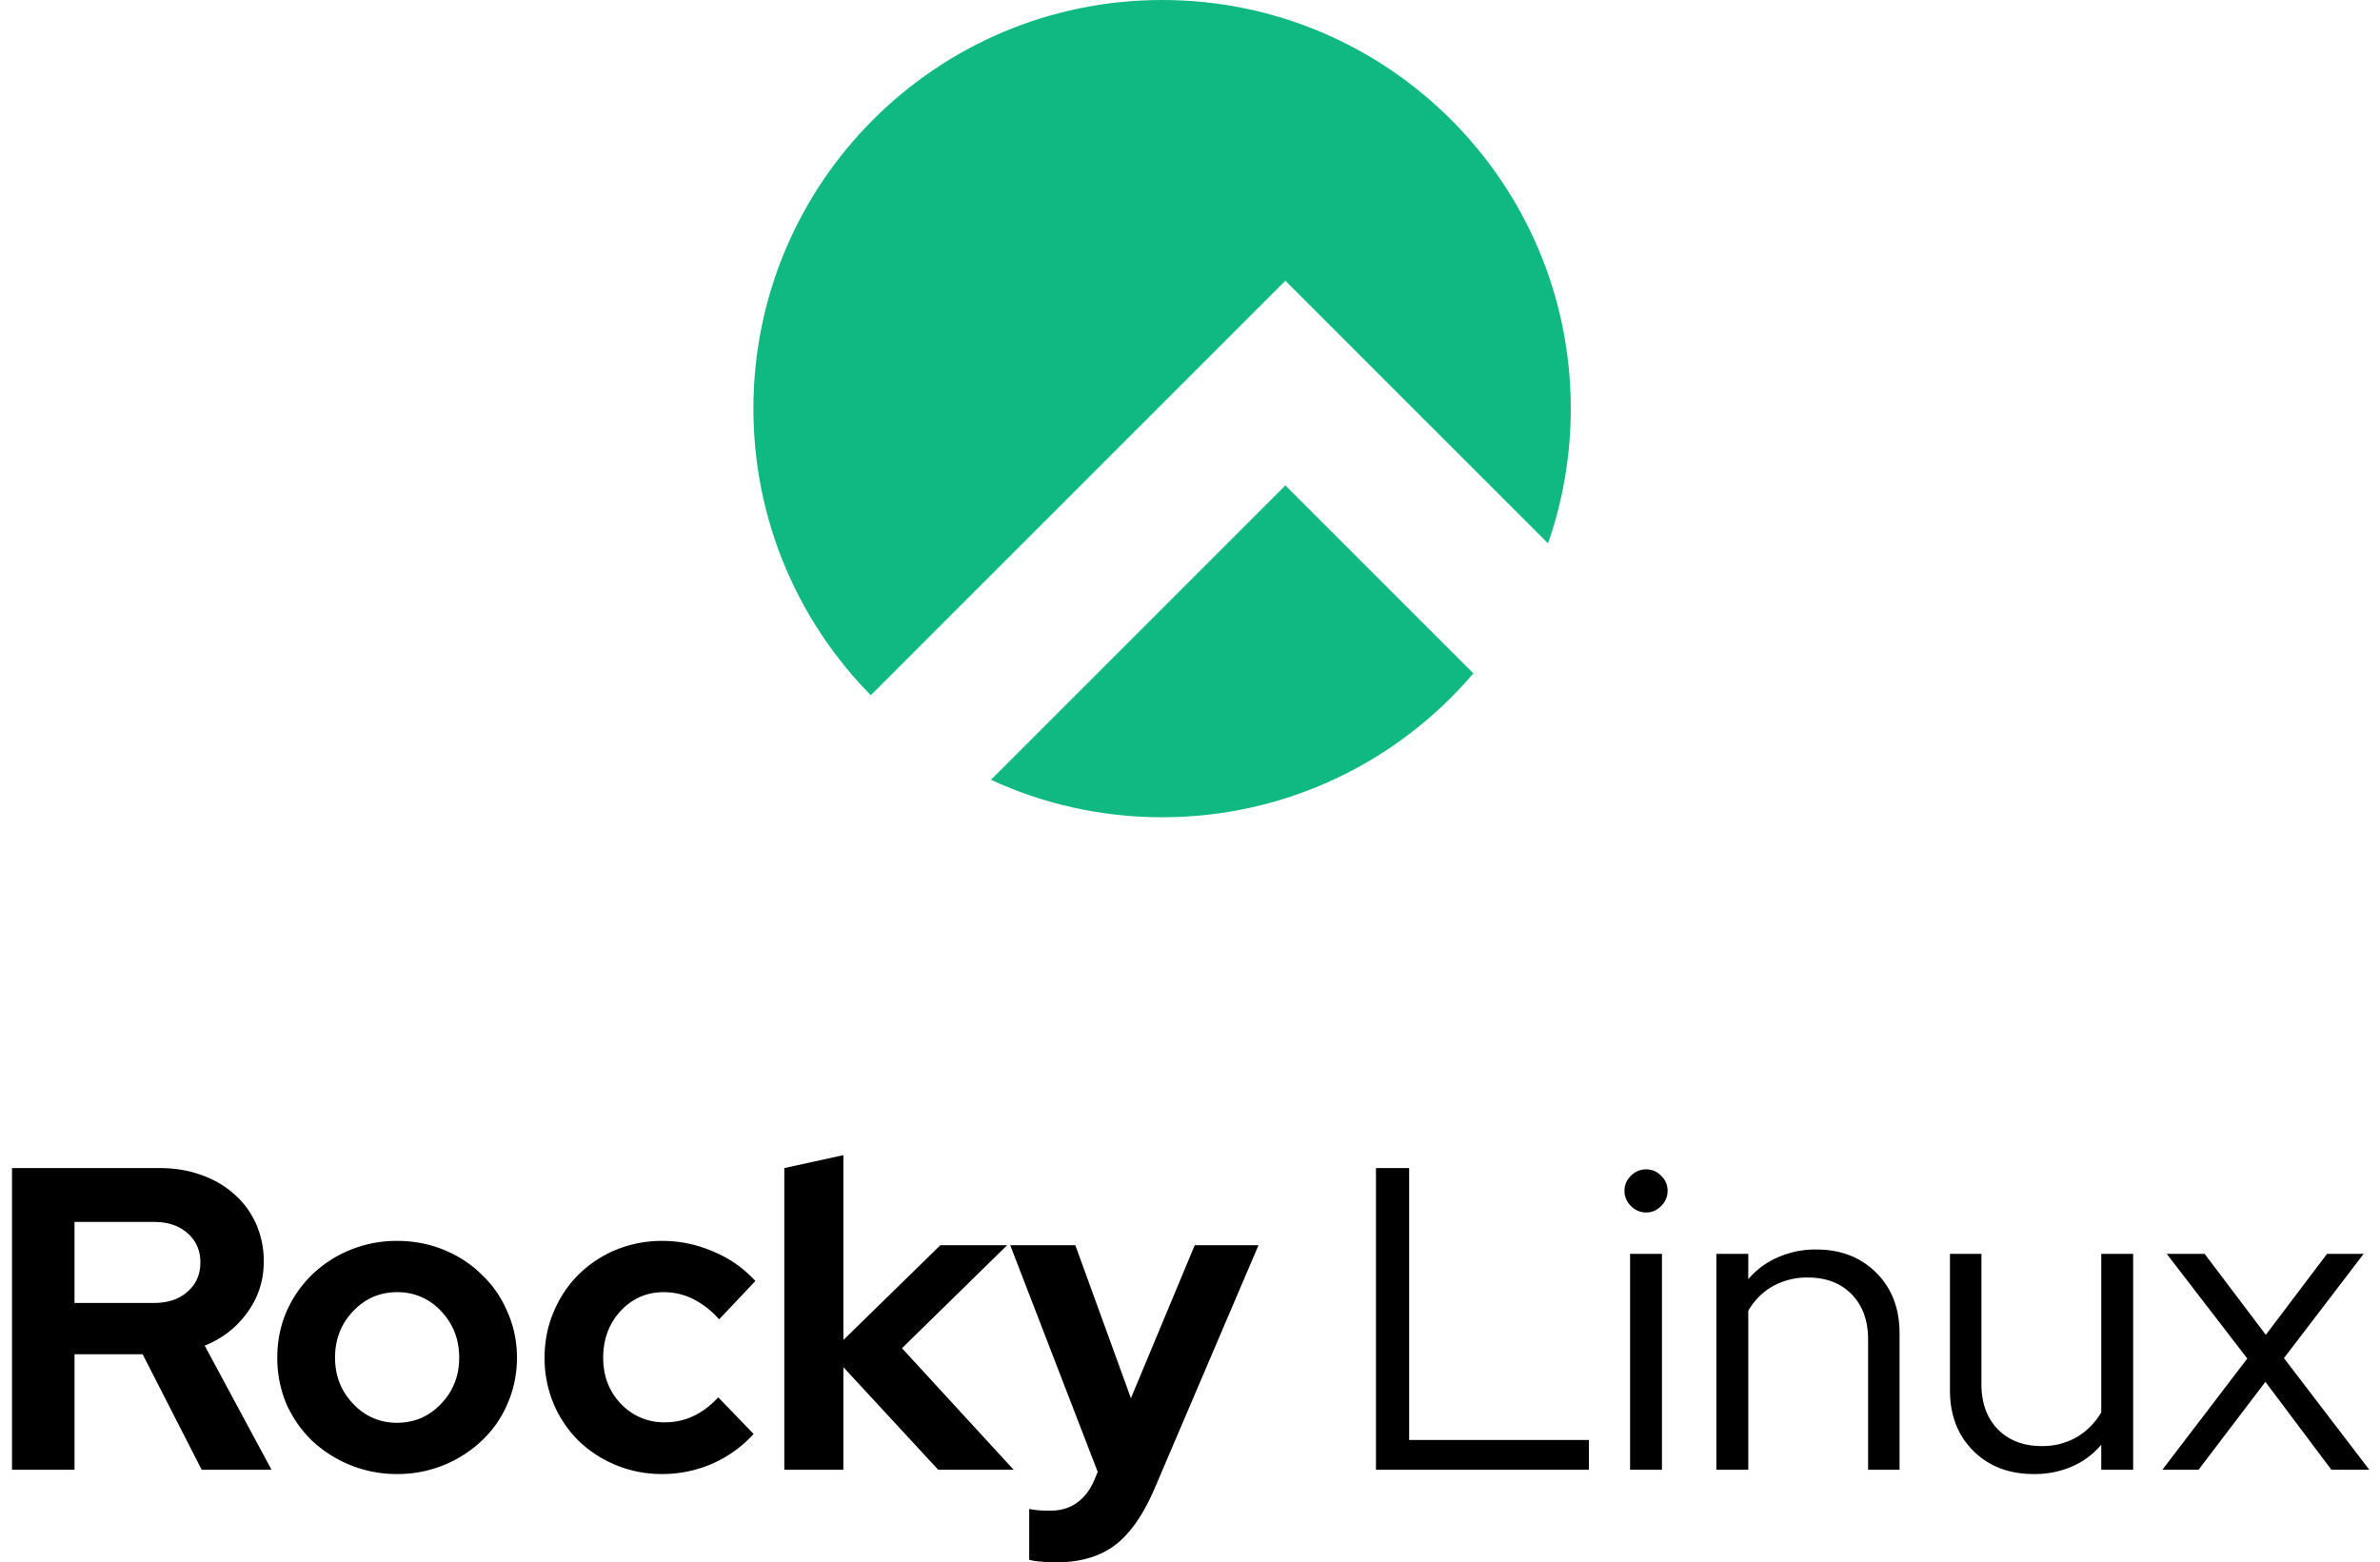
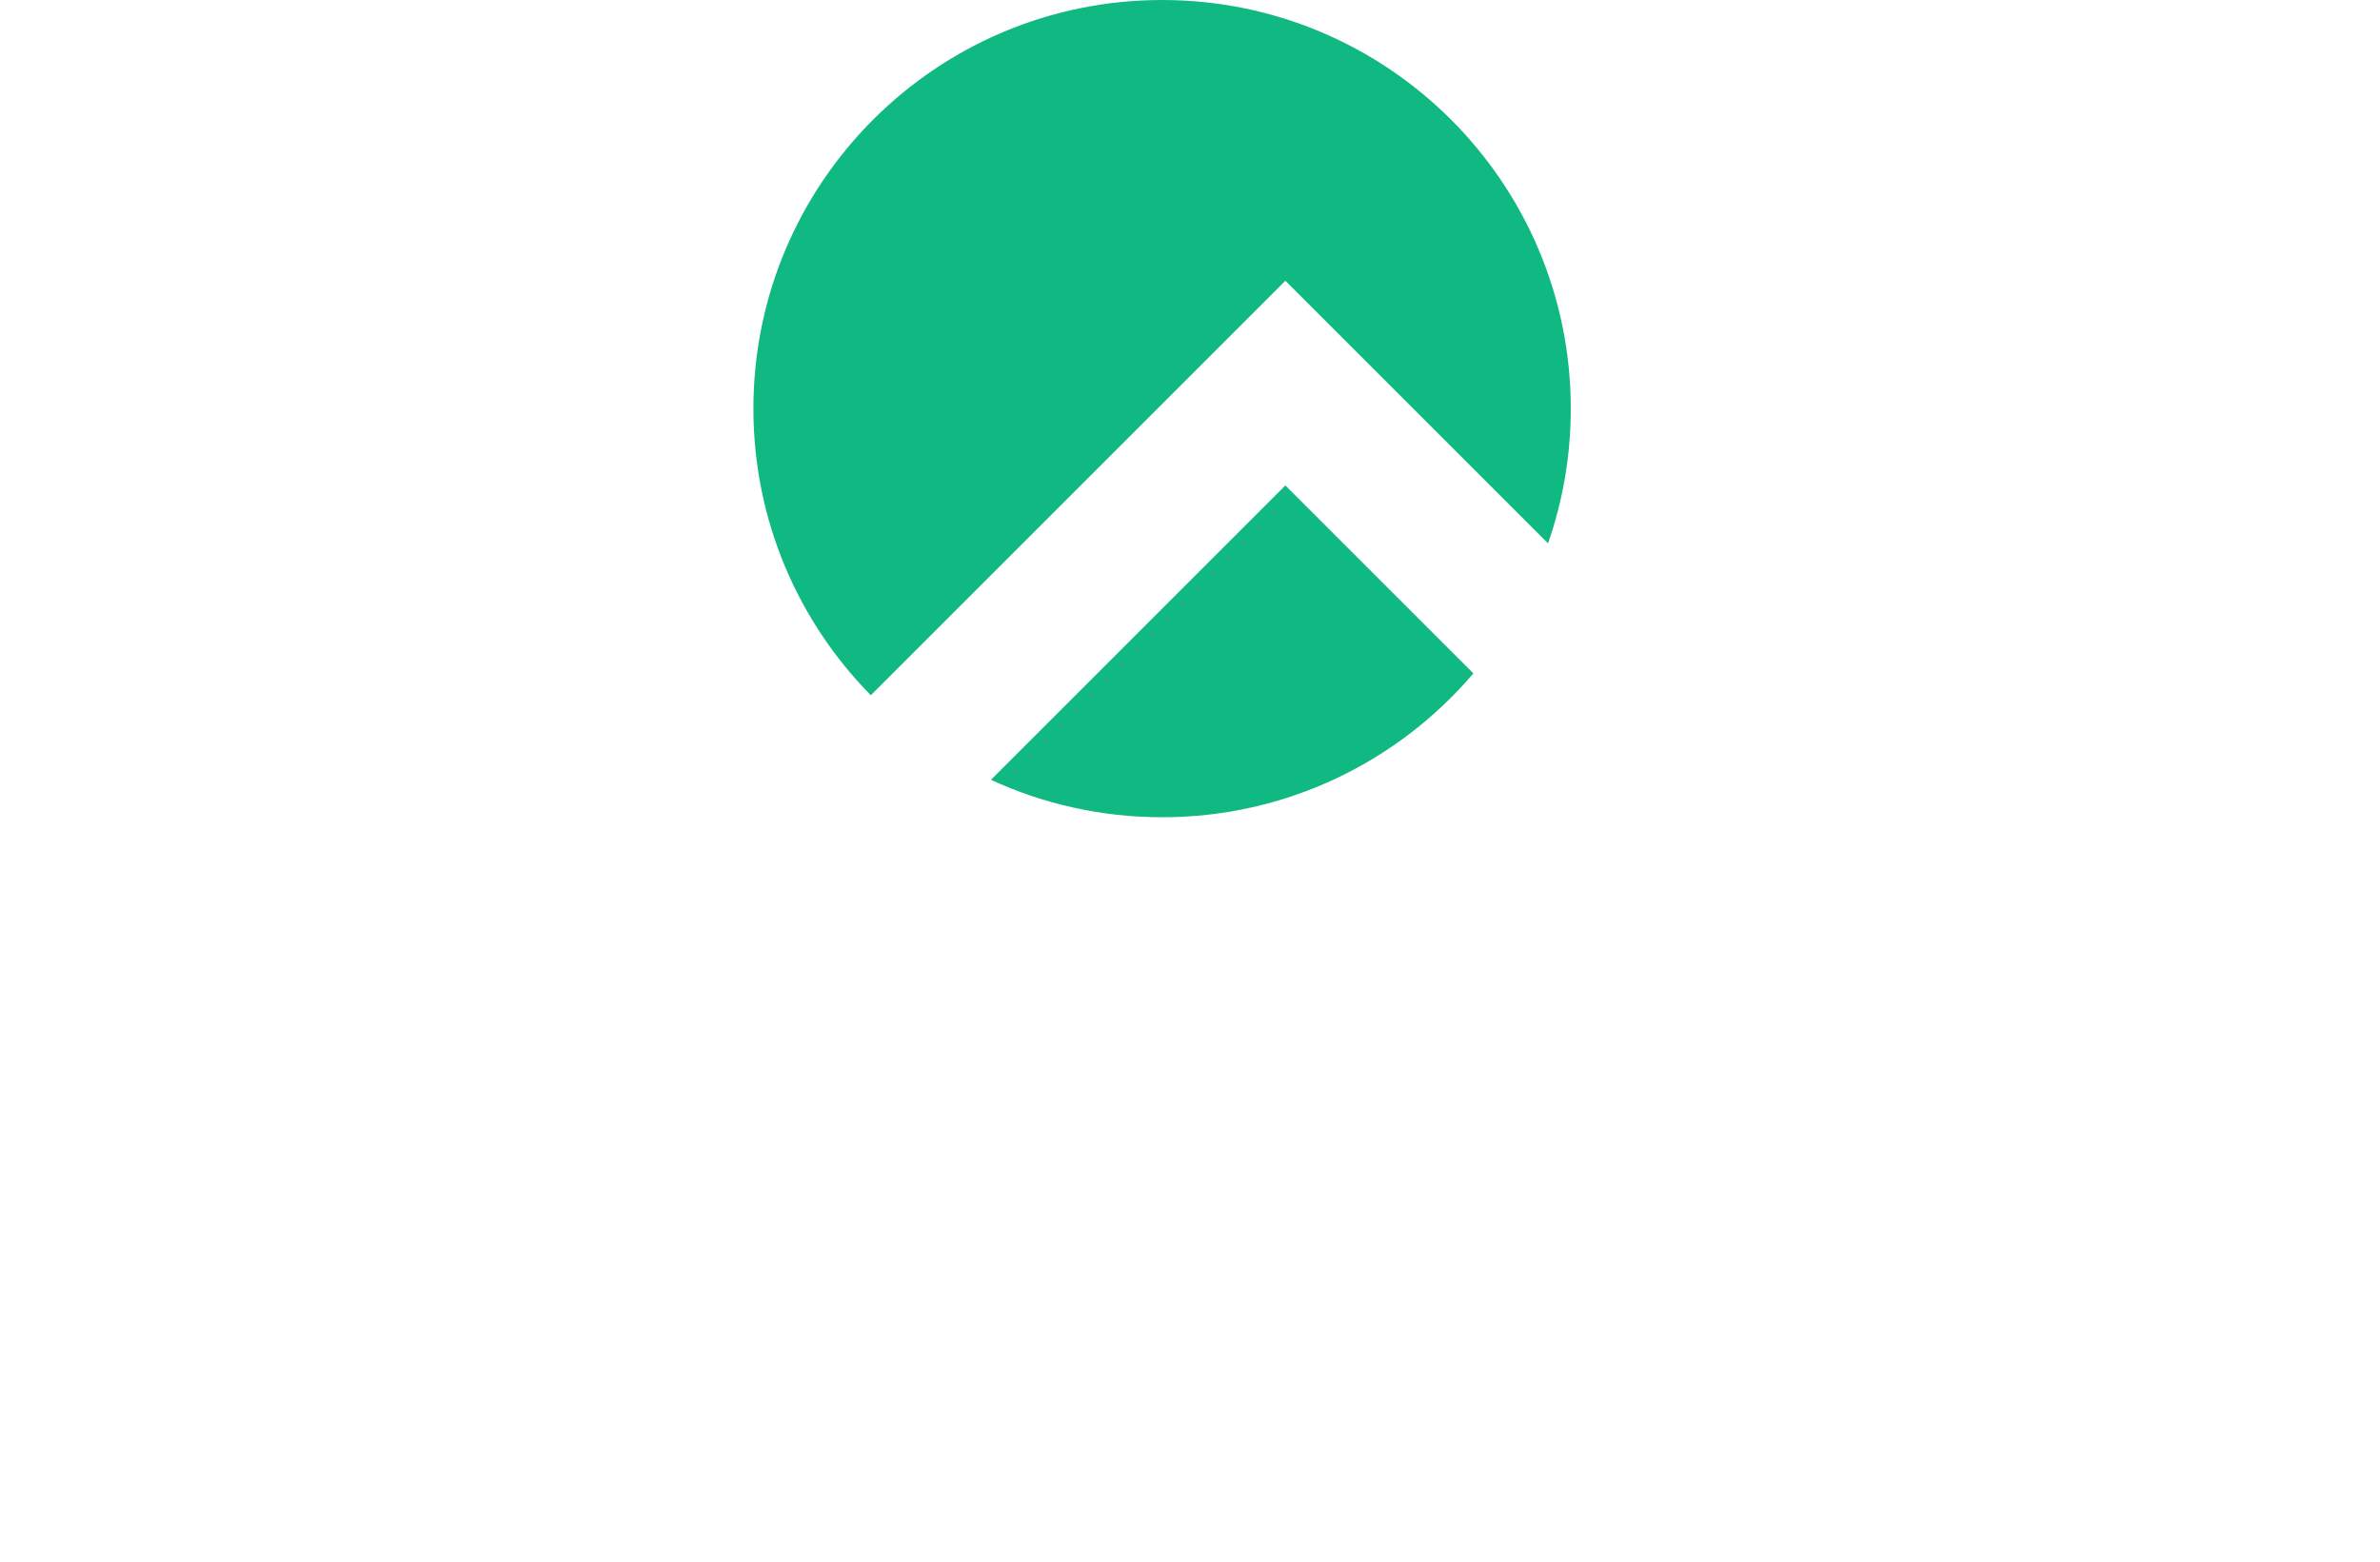
<svg xmlns="http://www.w3.org/2000/svg" width="99" height="65" fill="none">
  <path fill-rule="evenodd" clip-rule="evenodd" d="M64.393 22.606c.613-1.755.946-3.642.946-5.606 0-9.389-7.611-17-17-17s-17 7.611-17 17c0 4.646 1.863 8.856 4.884 11.924L53.467 11.68l4.257 4.258 6.669 6.668Zm-3.105 5.41-7.821-7.821L41.22 32.442c2.165 1 4.577 1.558 7.119 1.558 5.186 0 9.83-2.323 12.949-5.985Z" fill="#10B981" />
-   <path d="M.5 61.145v-12.55h6.132c.633 0 1.213.095 1.739.287.538.19.998.46 1.38.806.383.335.682.741.897 1.22a3.8 3.8 0 0 1 .323 1.577c0 .79-.227 1.494-.682 2.116a3.928 3.928 0 0 1-1.775 1.38l2.78 5.164H8.389L5.933 56.34H3.1v4.805H.5Zm5.899-10.31h-3.3v3.371h3.3c.585 0 1.052-.155 1.398-.466.359-.31.538-.717.538-1.219 0-.502-.18-.908-.538-1.219-.346-.31-.813-.466-1.398-.466Zm5.135 5.649c0-.682.126-1.315.377-1.901a4.852 4.852 0 0 1 1.058-1.542 4.98 4.98 0 0 1 1.596-1.04 5.082 5.082 0 0 1 1.954-.376c.693 0 1.345.125 1.954.376.61.251 1.136.598 1.578 1.04.454.43.807.944 1.058 1.542.263.586.394 1.22.394 1.9 0 .682-.131 1.321-.394 1.919a4.537 4.537 0 0 1-1.058 1.524 5.082 5.082 0 0 1-3.532 1.398 5.141 5.141 0 0 1-3.55-1.398 4.908 4.908 0 0 1-1.058-1.524 4.903 4.903 0 0 1-.377-1.918Zm4.985 2.707c.717 0 1.327-.263 1.829-.789s.753-1.165.753-1.918c0-.765-.251-1.41-.753-1.937a2.434 2.434 0 0 0-1.83-.789c-.716 0-1.326.263-1.828.79-.502.525-.753 1.17-.753 1.936 0 .753.25 1.392.753 1.918a2.434 2.434 0 0 0 1.829.789Zm11.136-.018c.418 0 .807-.084 1.165-.251.37-.167.724-.43 1.058-.789l1.47 1.524a5.114 5.114 0 0 1-1.72 1.237 5.23 5.23 0 0 1-2.08.43 4.973 4.973 0 0 1-3.496-1.398 4.81 4.81 0 0 1-1.023-1.524 4.903 4.903 0 0 1-.376-1.918c0-.682.125-1.315.376-1.901a4.76 4.76 0 0 1 1.022-1.542 4.821 4.821 0 0 1 1.56-1.04 5.036 5.036 0 0 1 1.936-.376c.741 0 1.453.15 2.134.448a4.873 4.873 0 0 1 1.74 1.22l-1.507 1.595a3.674 3.674 0 0 0-1.076-.843 2.727 2.727 0 0 0-1.237-.287c-.705 0-1.303.263-1.793.79-.478.525-.717 1.17-.717 1.936 0 .764.245 1.404.735 1.918a2.46 2.46 0 0 0 1.829.771Zm4.97 1.972v-12.55l2.457-.538v7.691l4.034-3.944h2.779l-4.375 4.285 4.644 5.056h-3.138l-3.944-4.267v4.267h-2.456Zm12.894.43.143-.34-3.64-9.431h2.708l2.313 6.365 2.654-6.365h2.653L48.047 61.88c-.478 1.124-1.034 1.925-1.667 2.403-.634.478-1.459.717-2.475.717a5.37 5.37 0 0 1-.627-.036 2.125 2.125 0 0 1-.466-.072v-2.115c.12.024.245.042.376.053.132.013.293.019.484.019.443 0 .813-.108 1.112-.323.31-.215.556-.532.735-.95Zm11.716-.43v-12.55h1.381v11.313h7.477v1.237h-8.858ZM68.47 50.441a.86.86 0 0 1-.628-.269.86.86 0 0 1-.269-.627c0-.251.09-.46.269-.628a.86.86 0 0 1 .628-.269c.25 0 .46.09.627.27.18.167.269.376.269.627a.86.86 0 0 1-.269.627.823.823 0 0 1-.627.27Zm.663 1.722v8.982h-1.327v-8.982h1.327Zm2.262 8.982v-8.982h1.327v1.057a3.31 3.31 0 0 1 1.237-.914 3.846 3.846 0 0 1 1.596-.323c1.016 0 1.847.323 2.492.969.646.645.968 1.482.968 2.51v5.683h-1.308V55.73c0-.788-.228-1.416-.682-1.882-.454-.466-1.064-.7-1.829-.7a2.94 2.94 0 0 0-1.452.36c-.418.238-.759.579-1.022 1.021v6.616h-1.327Zm11.026-8.982v5.414c0 .79.227 1.417.681 1.883.455.466 1.064.7 1.83.7a2.84 2.84 0 0 0 1.434-.36c.43-.25.776-.597 1.04-1.04v-6.597h1.326v8.982h-1.327v-1.04a3.31 3.31 0 0 1-1.237.915 3.91 3.91 0 0 1-1.578.304c-1.027 0-1.864-.322-2.51-.968-.645-.645-.968-1.482-.968-2.51v-5.683h1.31Zm7.527 8.982 3.532-4.626-3.352-4.356h1.577l2.546 3.37 2.546-3.37h1.524l-3.316 4.339 3.55 4.643h-1.578l-2.743-3.657-2.78 3.657h-1.506Z" fill="#000" />
</svg>